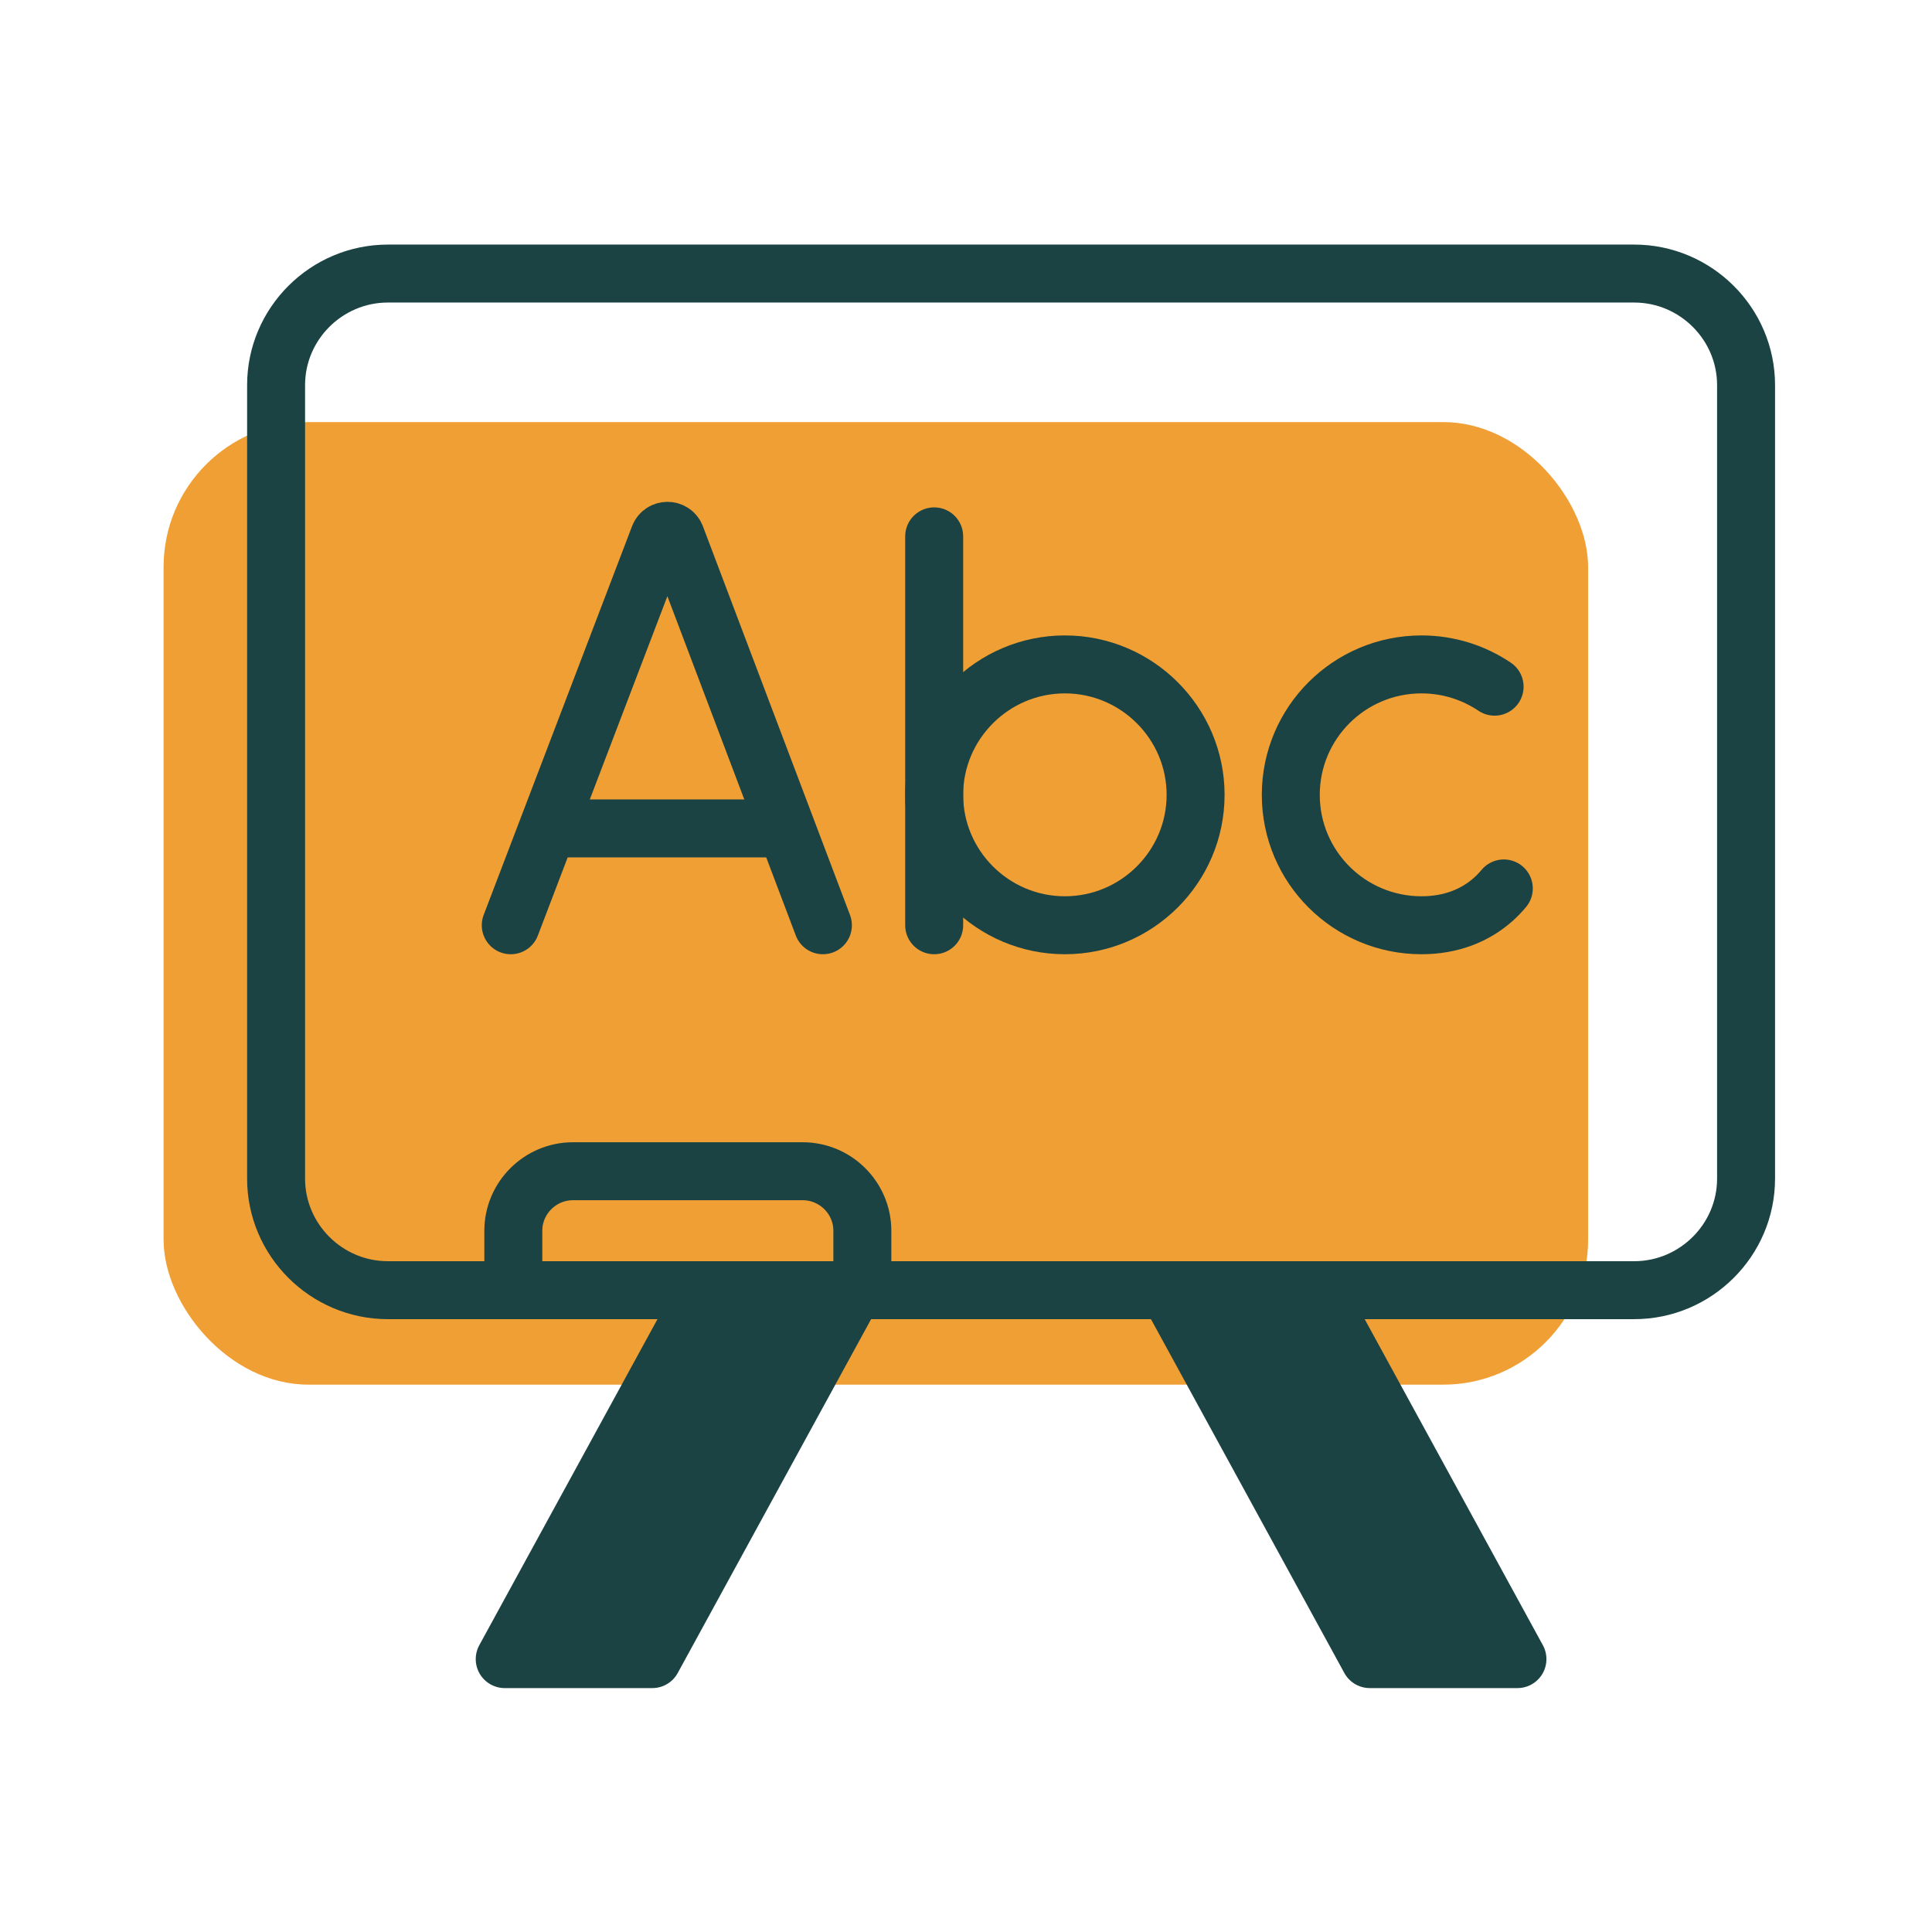
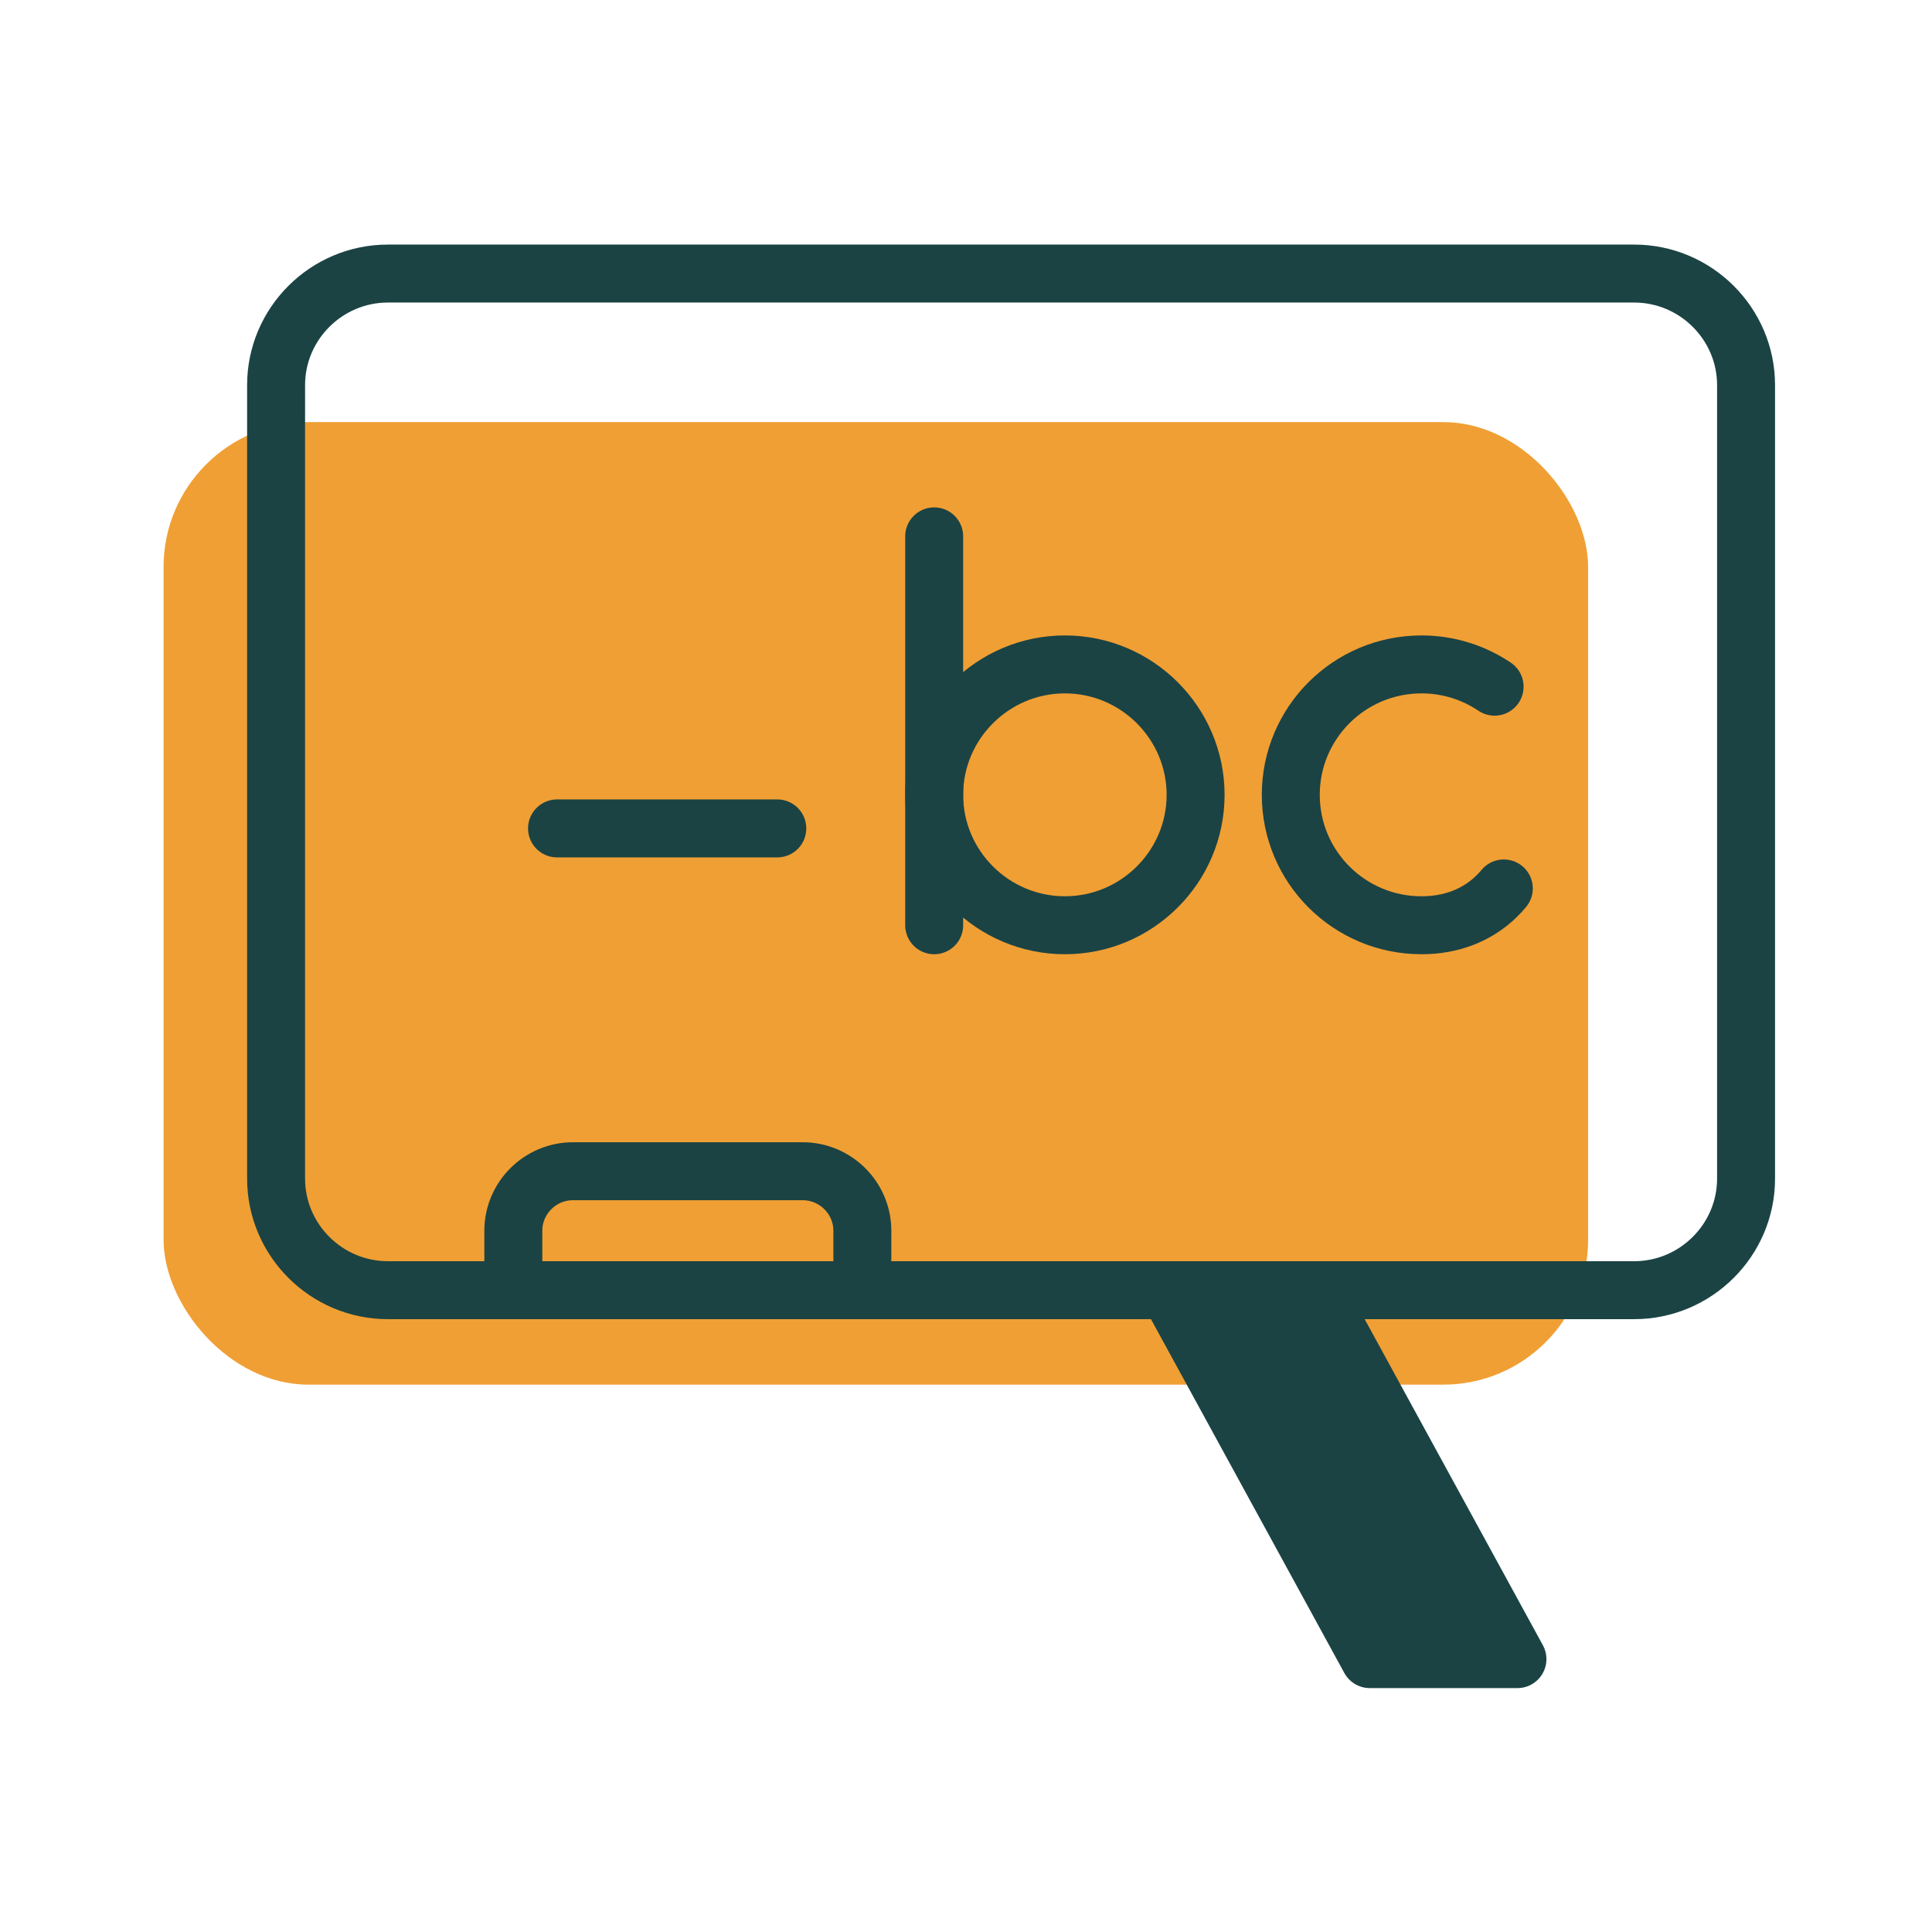
<svg xmlns="http://www.w3.org/2000/svg" width="200" height="200" viewBox="0 0 200 200" fill="none">
  <rect x="16.933" y="43.694" width="147.467" height="99.644" rx="15" fill="#F09F34" />
  <path d="M40.155 28.319H169.17C175.539 28.319 180.752 33.512 180.752 39.866V122.011C180.752 128.366 175.539 133.559 169.17 133.559H40.155C33.786 133.559 28.581 128.366 28.581 122.011V39.866C28.581 33.512 33.786 28.319 40.155 28.319Z" stroke="#1B4344" stroke-width="6" stroke-miterlimit="10" stroke-linecap="round" stroke-linejoin="round" />
  <path d="M83.095 121.245H59.314C55.918 121.245 53.139 124.017 53.139 127.406V133.559H89.27V127.406C89.27 124.017 86.491 121.245 83.095 121.245Z" stroke="#1B4344" stroke-width="6" stroke-miterlimit="10" stroke-linecap="round" stroke-linejoin="round" />
-   <path d="M52.874 95.782L68.24 55.524C68.549 54.759 69.643 54.759 69.952 55.524L85.186 95.782" stroke="#1B4344" stroke-width="6" stroke-miterlimit="10" stroke-linecap="round" stroke-linejoin="round" />
  <path d="M57.664 85.757H80.466" stroke="#1B4344" stroke-width="6" stroke-miterlimit="10" stroke-linecap="round" stroke-linejoin="round" />
  <path d="M154.721 71.085C152.56 69.633 149.958 68.779 147.153 68.779C139.682 68.779 133.622 74.826 133.622 82.281C133.622 89.744 139.682 95.782 147.153 95.782C150.187 95.782 152.684 94.788 154.58 93.107C154.968 92.754 155.339 92.376 155.674 91.971" stroke="#1B4344" stroke-width="6" stroke-miterlimit="10" stroke-linecap="round" stroke-linejoin="round" />
  <path d="M96.706 55.524V95.782" stroke="#1B4344" stroke-width="6" stroke-miterlimit="10" stroke-linecap="round" stroke-linejoin="round" />
  <path d="M123.768 82.281C123.768 74.852 117.691 68.779 110.237 68.779C102.783 68.779 96.706 74.852 96.706 82.281C96.706 89.718 102.783 95.782 110.237 95.782C117.691 95.782 123.768 89.718 123.768 82.281Z" stroke="#1B4344" stroke-width="6" stroke-miterlimit="10" stroke-linecap="round" stroke-linejoin="round" />
-   <path d="M52.248 171.75H67.526L88.22 133.885H72.942L52.248 171.75Z" fill="#1B4344" stroke="#1B4344" stroke-width="6" stroke-miterlimit="10" stroke-linecap="round" stroke-linejoin="round" />
  <path d="M157.085 171.75H141.798L121.104 133.885H136.391L157.085 171.75Z" fill="#1B4344" stroke="#1B4344" stroke-width="6" stroke-miterlimit="10" stroke-linecap="round" stroke-linejoin="round" />
</svg>